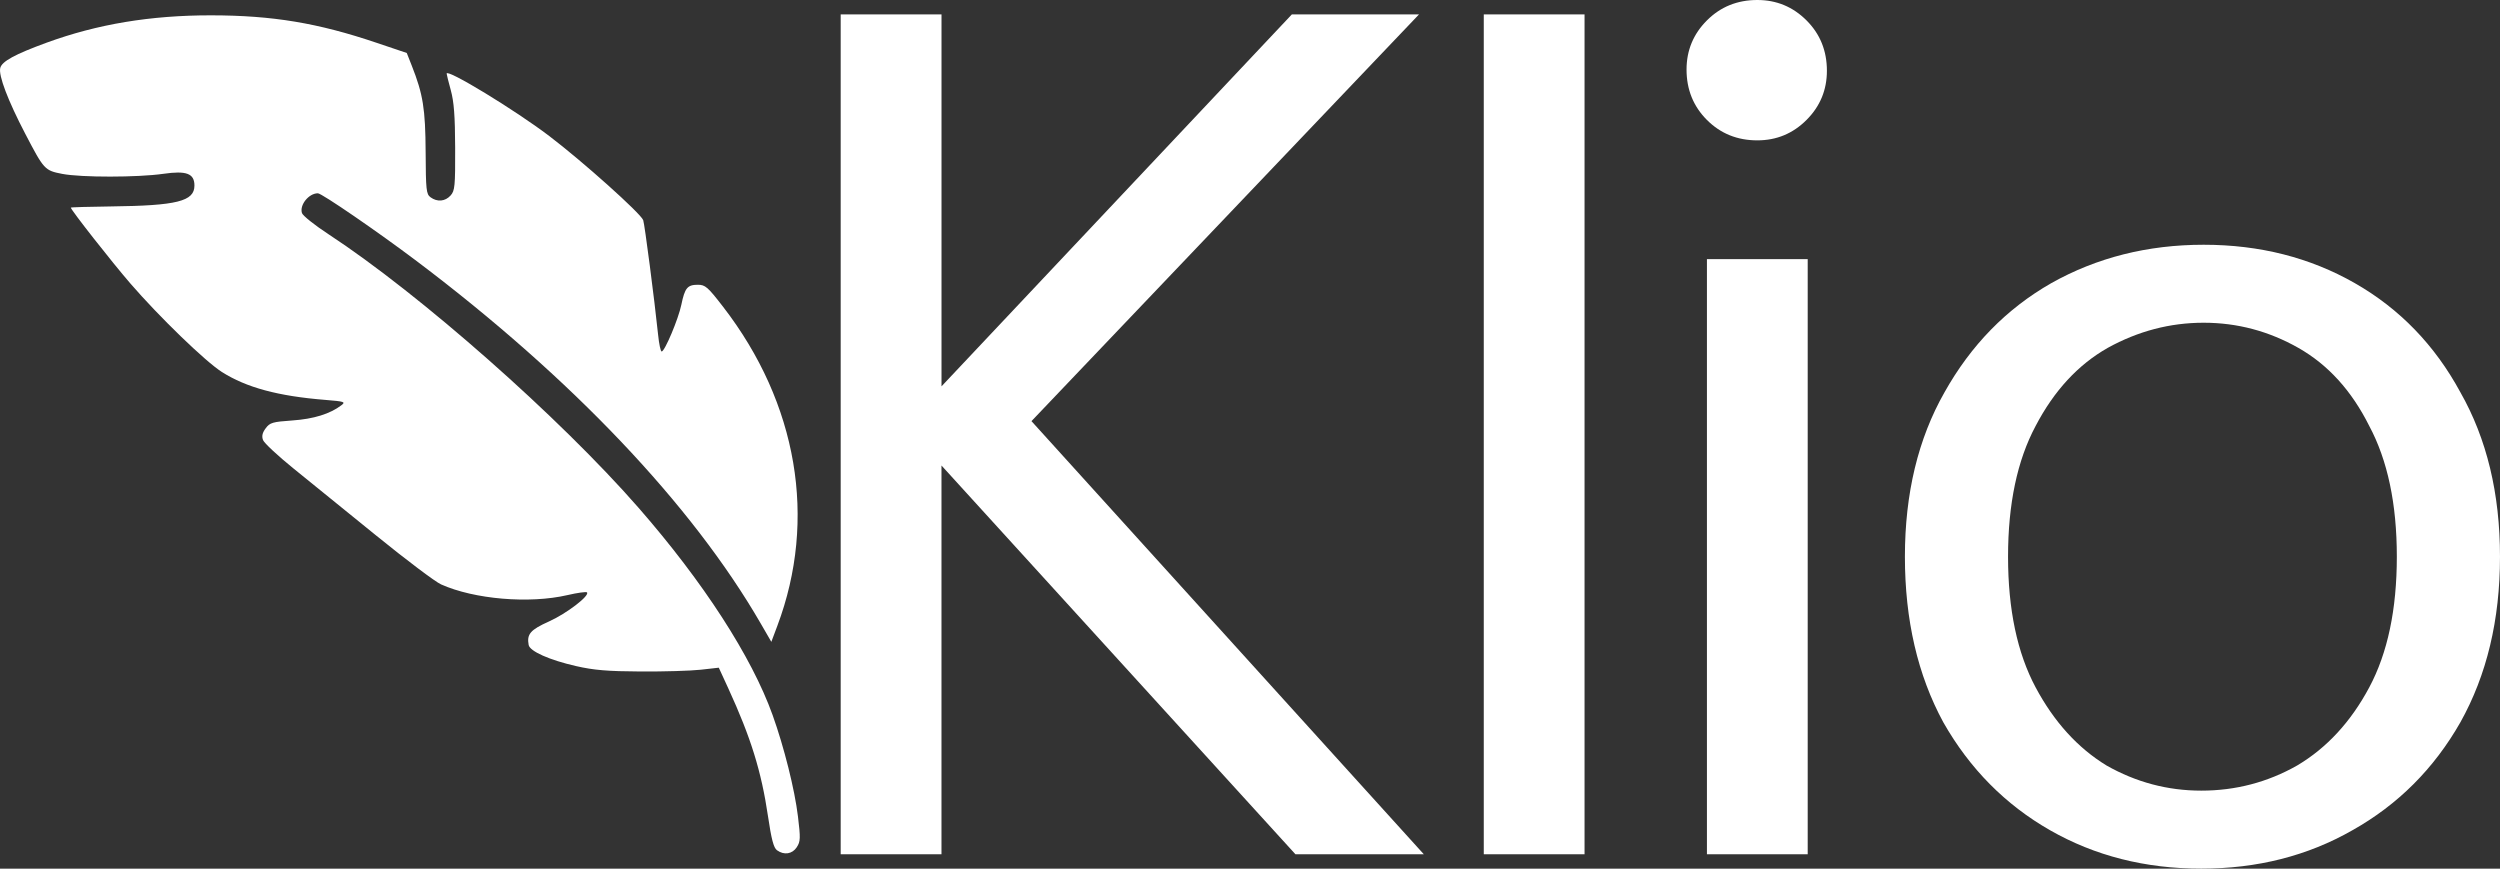
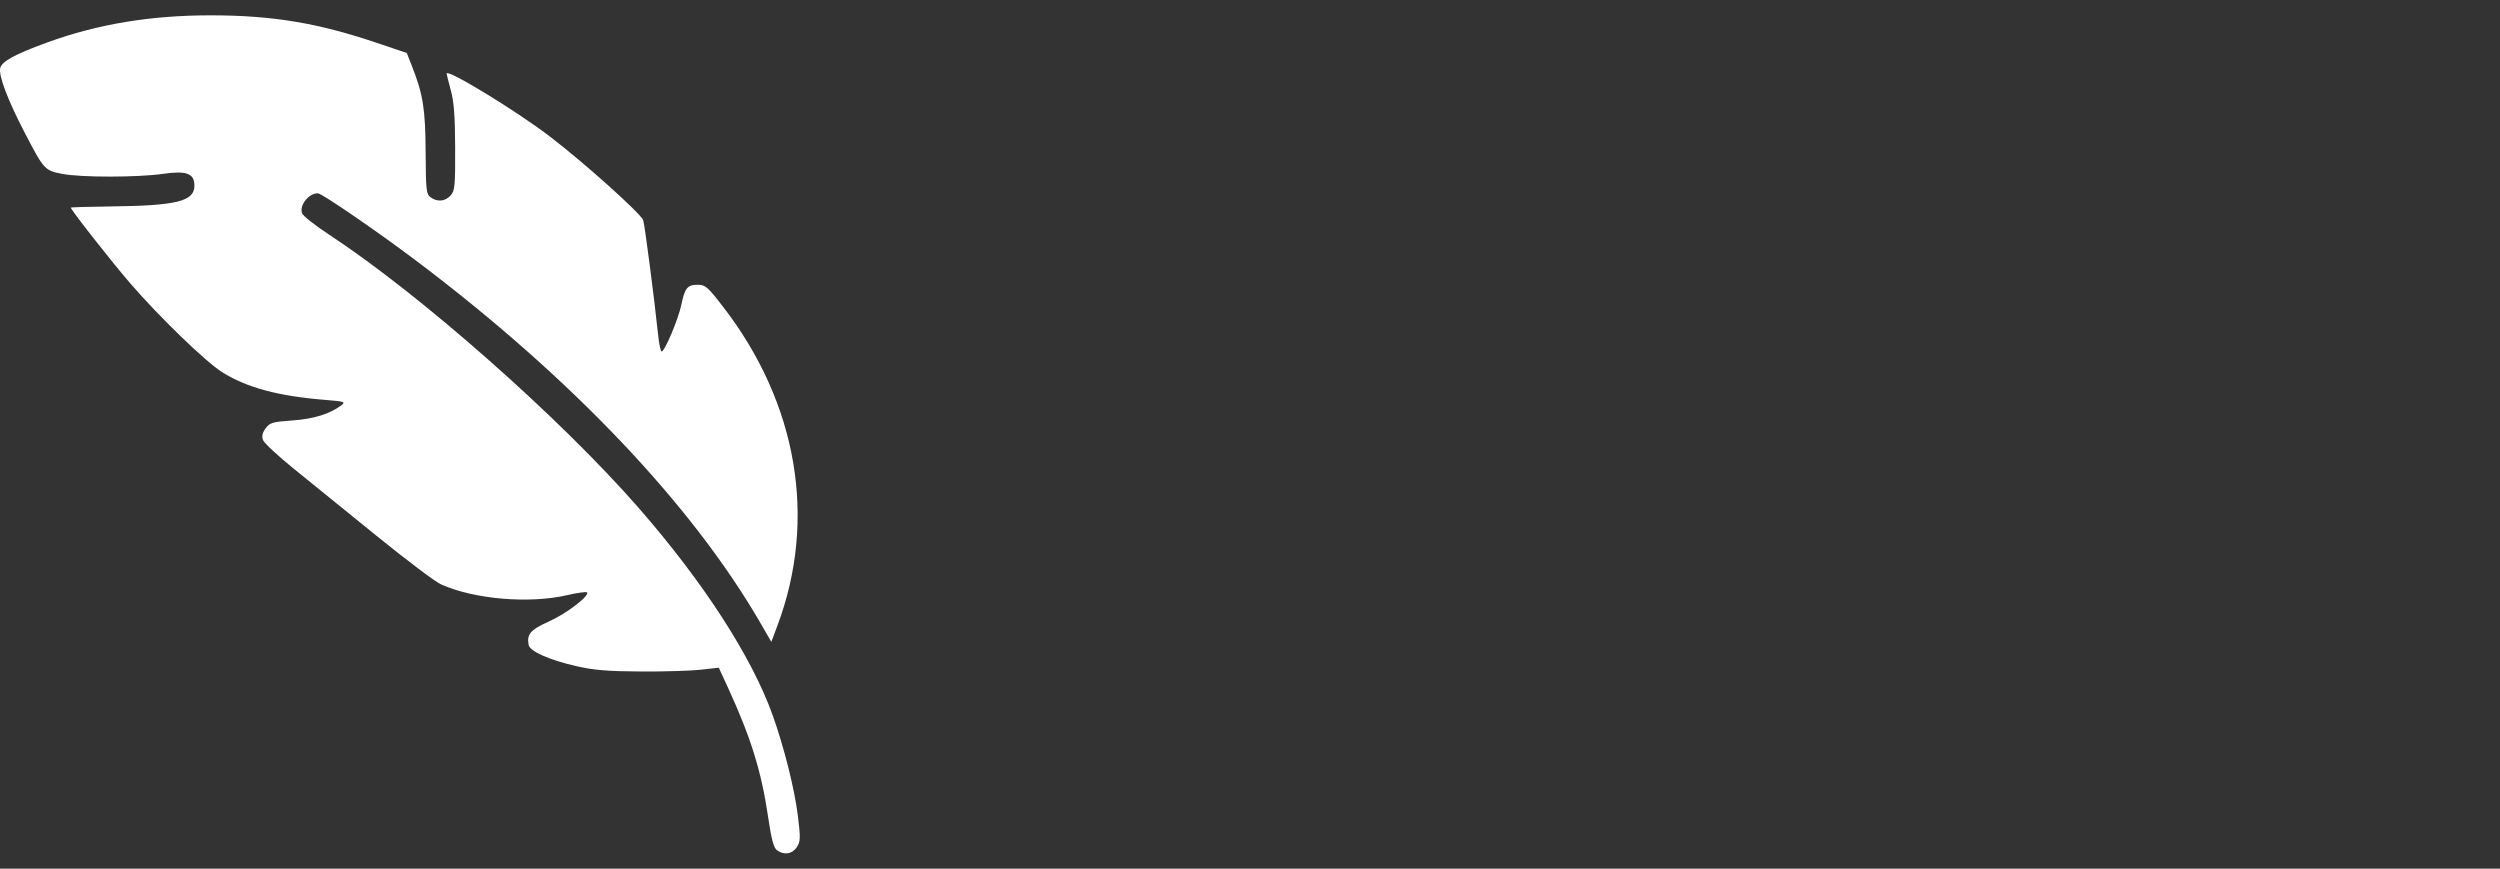
<svg xmlns="http://www.w3.org/2000/svg" width="93.902mm" height="32.627mm" viewBox="0 0 93.902 32.627" version="1.1" id="svg1" xml:space="preserve">
  <rect x="0" y="0" width="93.902" height="32.627" fill="#333333" stroke="none" />
  <defs id="defs1" />
  <g id="layer1" transform="translate(-66.022,-111.49)">
    <g id="g17" style="fill:#ffffff;fill-opacity:1">
      <path style="opacity:1;fill:#ffffff;fill-opacity:1;stroke-width:0.351" d="m 95.95,143.31 c 0.139,-0.212 0.143,-0.335 0.044,-1.153 -0.123,-1.016 -0.521,-2.605 -0.953,-3.811 -0.786,-2.191 -2.597,-4.992 -5.034,-7.783 -2.962,-3.392 -8.212,-8.025 -11.643,-10.273 -0.519,-0.34 -0.969,-0.698 -1,-0.797 -0.097,-0.304 0.256,-0.743 0.598,-0.743 0.145,0 2.243,1.44 3.706,2.543 5.823,4.391 10.347,9.156 12.925,13.612 l 0.401,0.693 0.225,-0.6 c 1.504,-4.001 0.763,-8.361 -2.038,-11.986 -0.578,-0.748 -0.668,-0.826 -0.949,-0.826 -0.39,0 -0.488,0.119 -0.618,0.749 -0.11,0.535 -0.625,1.758 -0.74,1.758 -0.038,0 -0.098,-0.282 -0.133,-0.627 -0.136,-1.313 -0.508,-4.173 -0.56,-4.308 -0.099,-0.258 -2.275,-2.206 -3.529,-3.159 -1.288,-0.979 -3.854,-2.54 -3.854,-2.345 0,0.032 0.071,0.314 0.157,0.628 0.118,0.429 0.159,0.965 0.163,2.163 0.005,1.439 -0.012,1.611 -0.172,1.788 -0.204,0.226 -0.5,0.252 -0.753,0.067 -0.16,-0.117 -0.177,-0.27 -0.184,-1.695 -0.009,-1.627 -0.097,-2.176 -0.521,-3.249 l -0.188,-0.476 -1.132,-0.382 c -2.21,-0.747 -3.912,-1.029 -6.211,-1.032 -2.275,-0.003 -4.276,0.33 -6.184,1.027 -1.193,0.436 -1.68,0.702 -1.742,0.951 -0.07,0.279 0.287,1.22 0.937,2.466 0.706,1.354 0.732,1.383 1.389,1.511 0.708,0.138 2.841,0.136 3.799,-0.002 0.869,-0.126 1.169,-0.012 1.169,0.441 0,0.591 -0.658,0.755 -3.134,0.784 -0.83,0.01 -1.509,0.03 -1.509,0.045 -3.02e-4,0.082 1.541,2.044 2.236,2.848 1.09,1.26 2.817,2.93 3.434,3.323 0.922,0.586 2.114,0.909 3.89,1.051 0.718,0.058 0.769,0.075 0.604,0.2 -0.429,0.326 -1.041,0.516 -1.843,0.572 -0.744,0.052 -0.844,0.081 -1.002,0.294 -0.125,0.167 -0.154,0.296 -0.101,0.44 0.041,0.112 0.555,0.592 1.142,1.067 0.587,0.475 1.986,1.61 3.11,2.522 1.124,0.912 2.219,1.738 2.435,1.834 1.249,0.56 3.316,0.735 4.746,0.403 0.374,-0.087 0.705,-0.133 0.735,-0.103 0.119,0.119 -0.766,0.797 -1.425,1.092 -0.699,0.313 -0.84,0.476 -0.765,0.883 0.044,0.238 0.777,0.565 1.782,0.794 0.67,0.153 1.184,0.196 2.428,0.203 0.868,0.005 1.883,-0.025 2.255,-0.067 l 0.677,-0.076 0.355,0.772 c 0.849,1.849 1.244,3.119 1.493,4.807 0.128,0.866 0.212,1.186 0.337,1.277 0.265,0.194 0.575,0.146 0.746,-0.115 z" id="path1" />
-       <path id="rect7" style="opacity:1;fill:#ffffff;fill-opacity:1;stroke-width:0.265" d="m 132.028,111.49 c -0.751,0 -1.382,0.256 -1.892,0.766 -0.511,0.511 -0.766,1.126 -0.766,1.847 0,0.751 0.256,1.382 0.766,1.893 0.511,0.511 1.141,0.766 1.892,0.766 0.721,0 1.337,-0.255 1.848,-0.766 0.511,-0.511 0.766,-1.127 0.766,-1.848 0,-0.751 -0.255,-1.382 -0.766,-1.892 -0.511,-0.511 -1.127,-0.766 -1.848,-0.766 z m -34.429,0.541 v 31.545 h 3.786 v -14.601 l 13.294,14.601 h 4.822 l -14.736,-16.268 14.556,-15.277 h -4.776 l -13.159,13.97 v -13.97 z m 24.155,0 v 31.545 h 3.785 v -31.545 z m 27.039,8.652 c -2.103,0 -4.011,0.481 -5.723,1.442 -1.682,0.961 -3.019,2.329 -4.011,4.101 -0.991,1.742 -1.487,3.8 -1.487,6.174 0,2.373 0.48,4.446 1.442,6.219 0.991,1.743 2.329,3.095 4.011,4.056 1.682,0.961 3.575,1.442 5.678,1.442 2.103,0 3.996,-0.48 5.678,-1.442 1.712,-0.961 3.064,-2.314 4.056,-4.056 0.991,-1.773 1.487,-3.845 1.487,-6.219 0,-2.373 -0.496,-4.431 -1.487,-6.174 -0.961,-1.773 -2.283,-3.14 -3.966,-4.101 -1.682,-0.961 -3.575,-1.442 -5.678,-1.442 z m -18.657,0.541 v 22.352 h 3.785 v -22.352 z m 18.657,2.388 c 1.262,0 2.448,0.315 3.56,0.946 1.112,0.631 1.998,1.607 2.659,2.929 0.691,1.292 1.037,2.93 1.037,4.912 0,1.983 -0.346,3.62 -1.037,4.912 -0.691,1.292 -1.592,2.269 -2.704,2.93 -1.112,0.631 -2.313,0.946 -3.605,0.946 -1.262,0 -2.449,-0.315 -3.561,-0.946 -1.082,-0.661 -1.968,-1.638 -2.659,-2.93 -0.691,-1.292 -1.037,-2.929 -1.037,-4.912 0,-1.983 0.346,-3.62 1.037,-4.912 0.691,-1.322 1.593,-2.298 2.704,-2.929 1.142,-0.631 2.343,-0.946 3.605,-0.946 z" />
    </g>
  </g>
</svg>